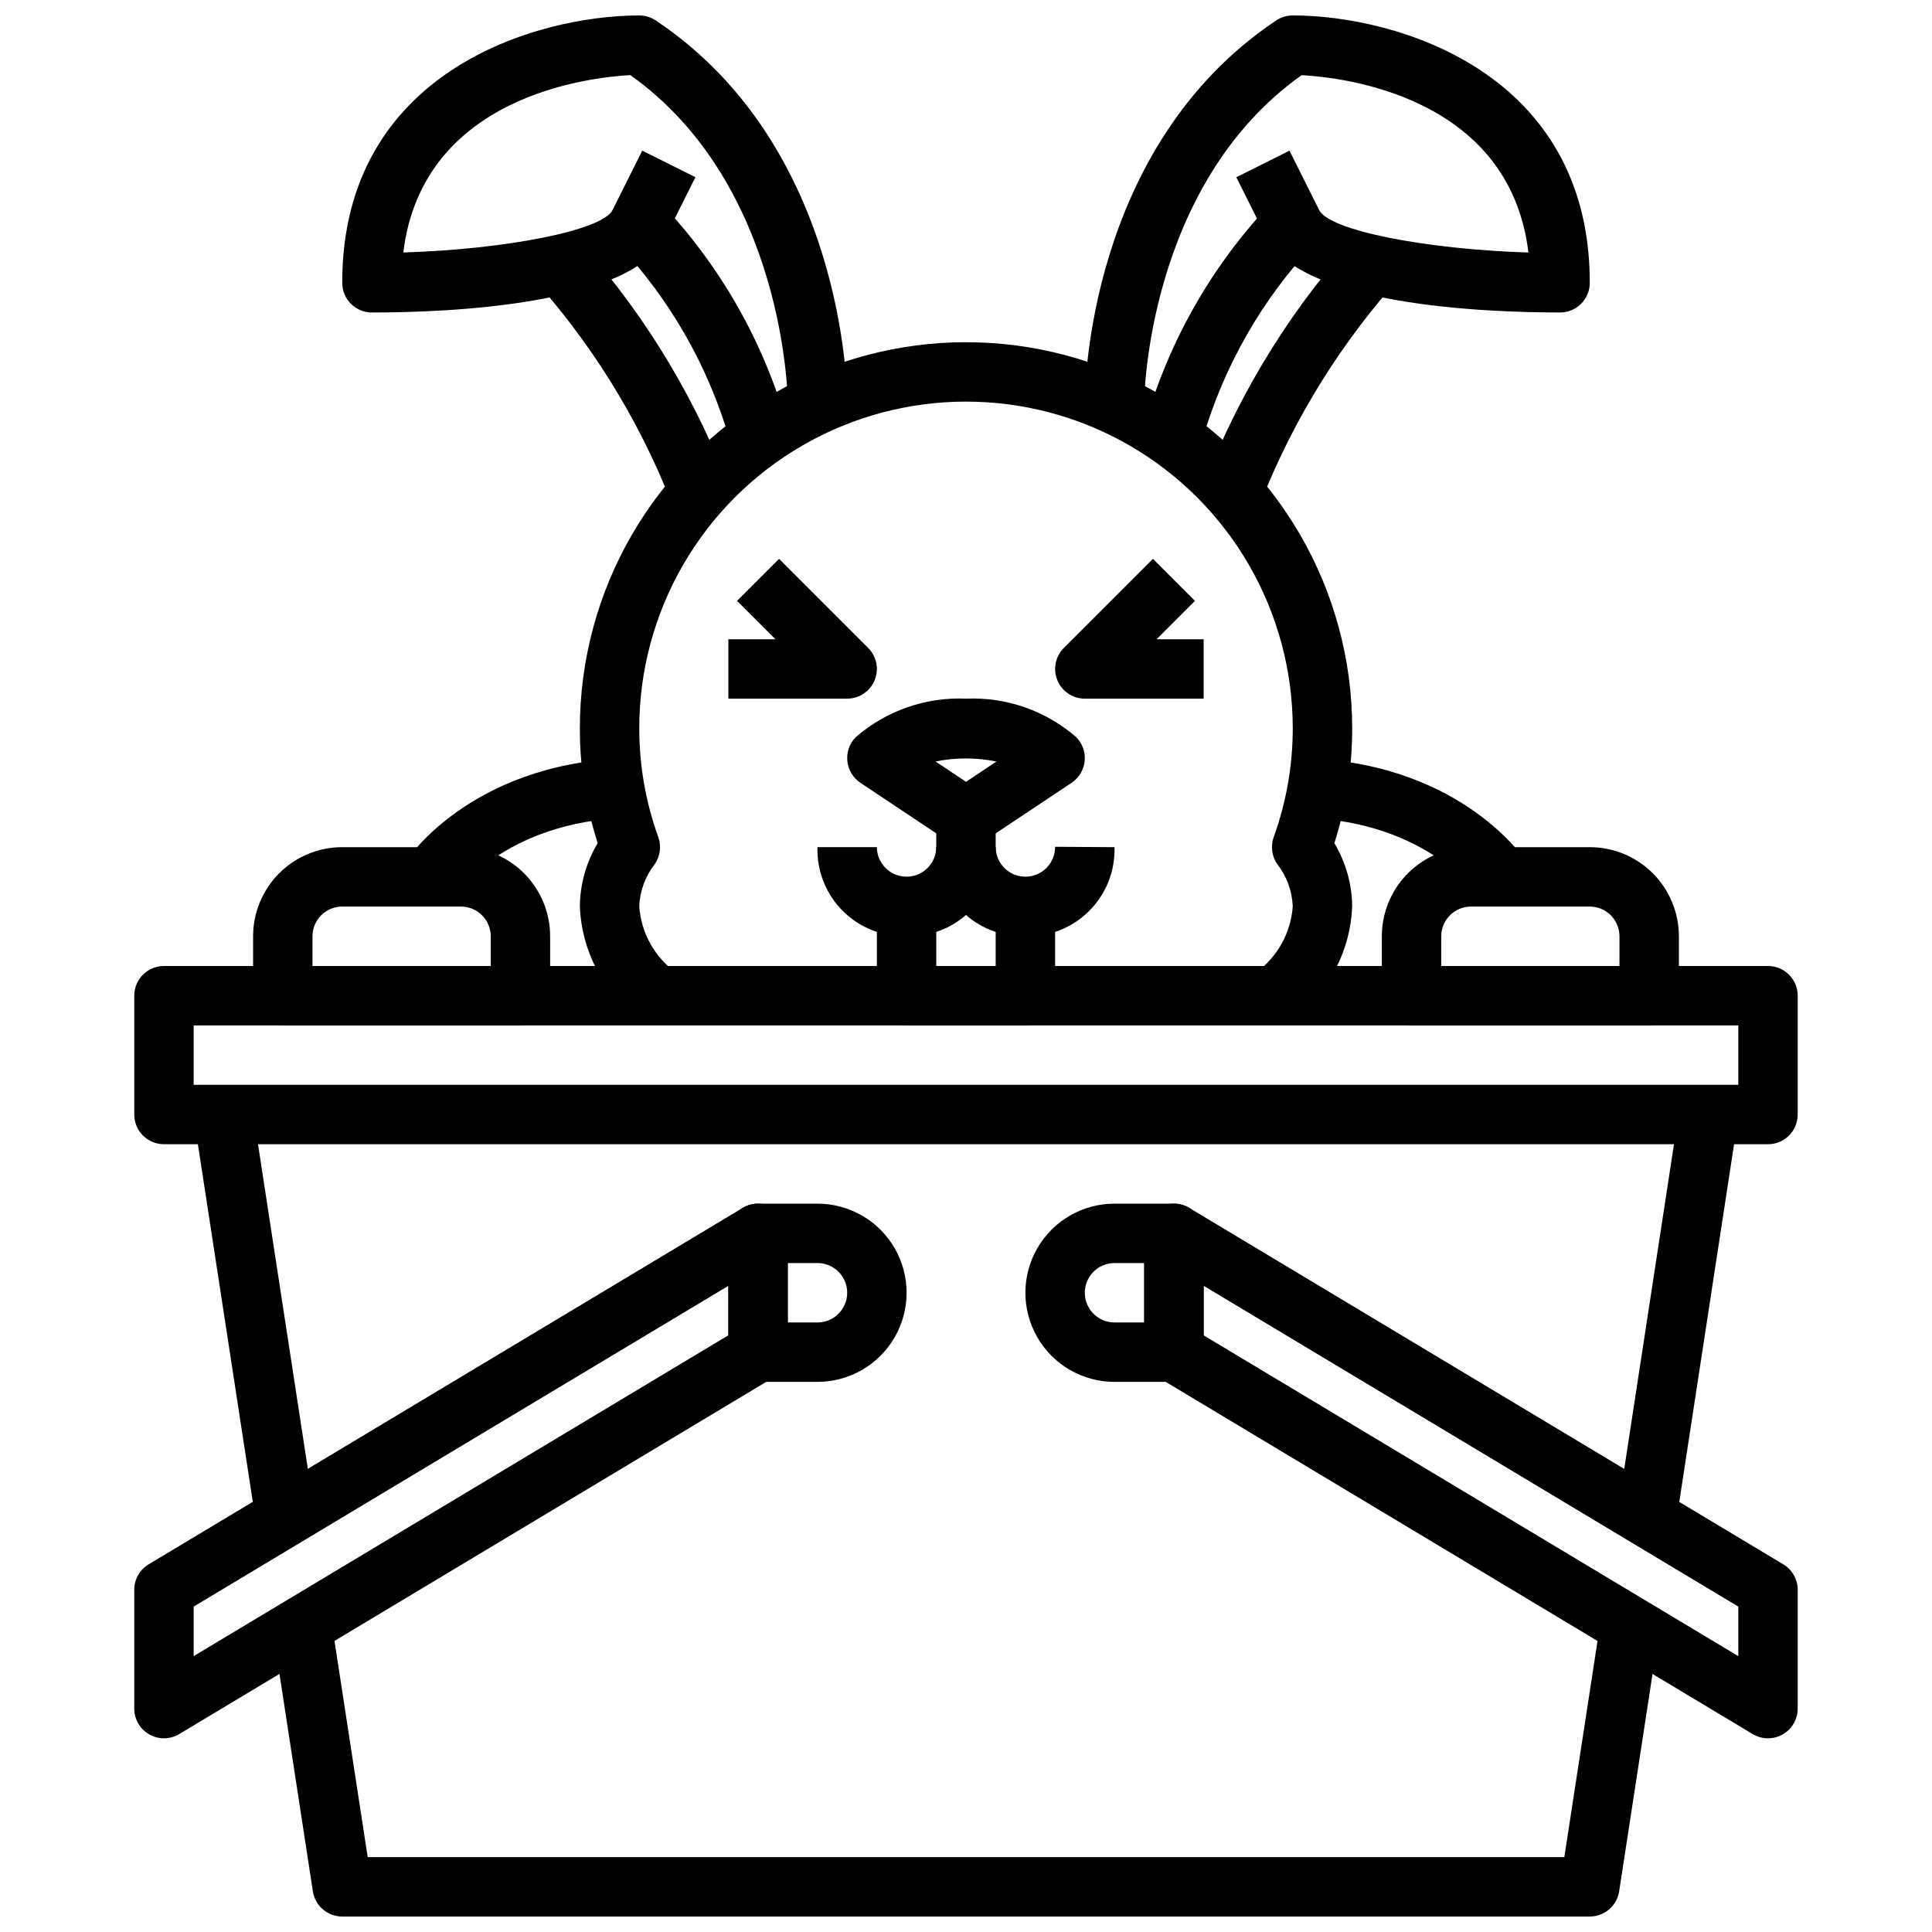
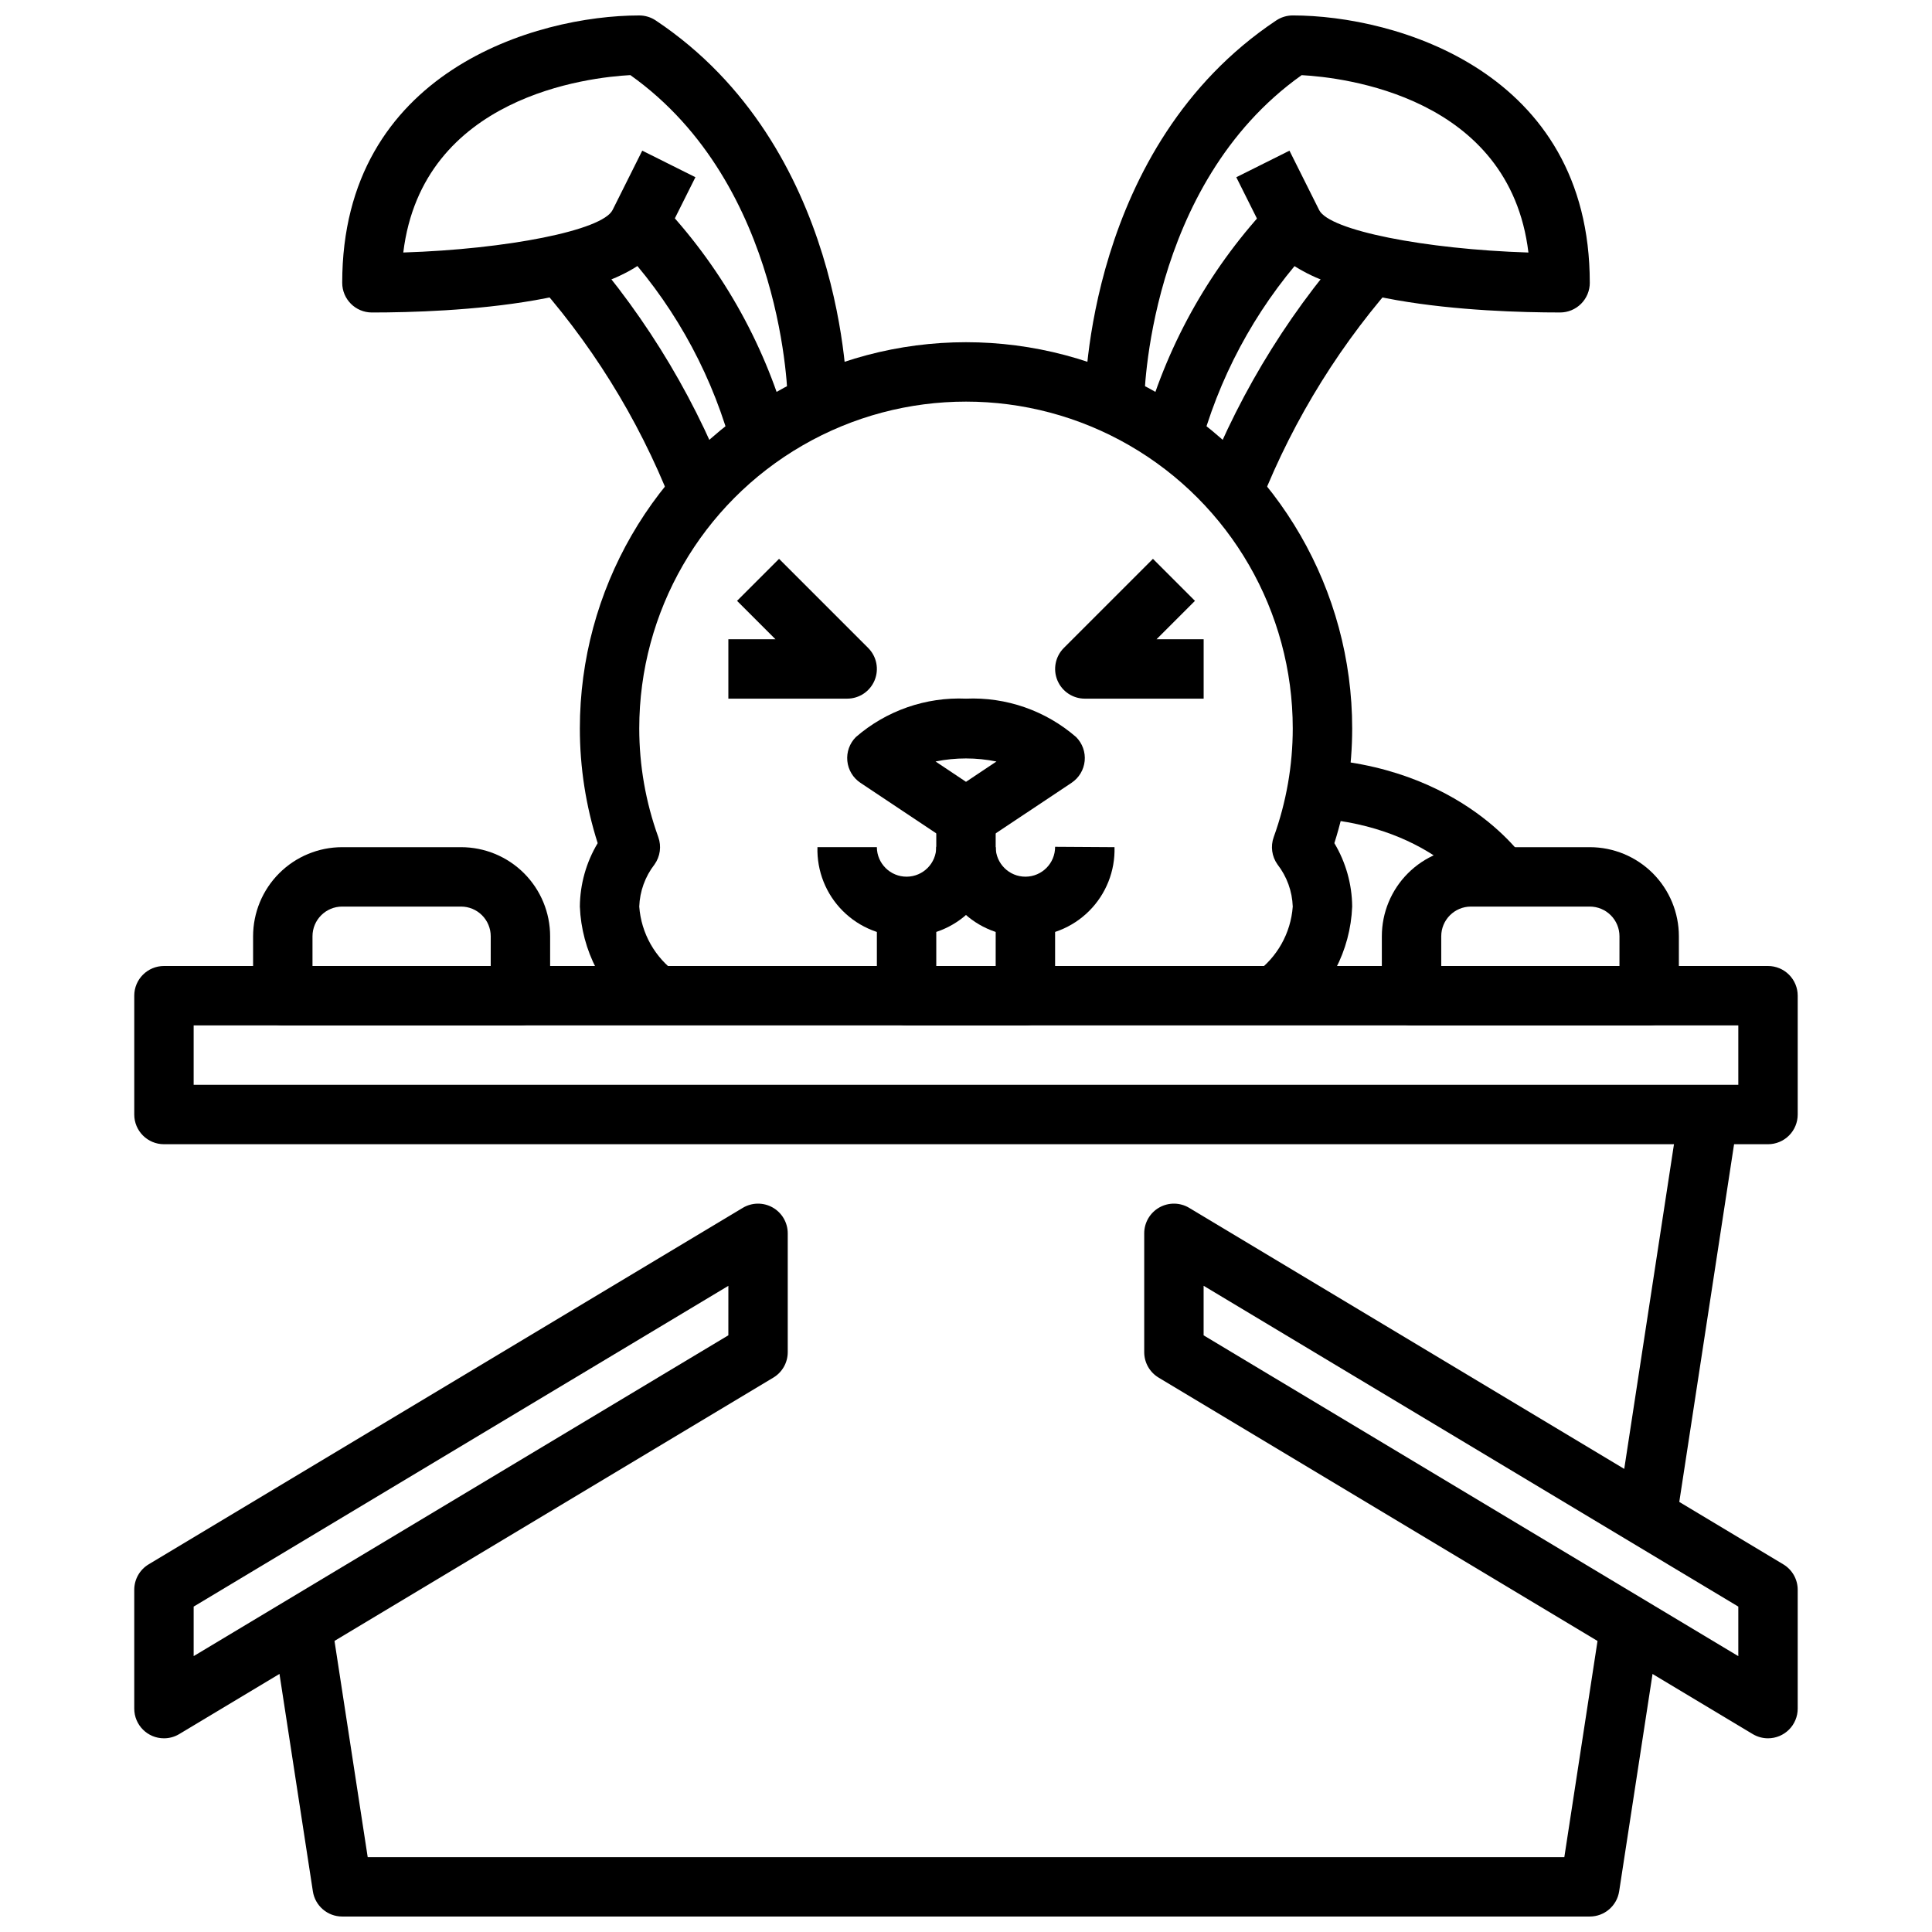
<svg xmlns="http://www.w3.org/2000/svg" width="800px" height="800px" version="1.1" viewBox="144 144 512 512">
  <defs>
    <clipPath id="c">
      <path d="m431 148.09h135v102.91h-135z" />
    </clipPath>
    <clipPath id="b">
      <path d="m234 148.09h135v102.91h-135z" />
    </clipPath>
    <clipPath id="a">
      <path d="m216 573h368v78.902h-368z" />
    </clipPath>
  </defs>
  <g clip-path="url(#c)">
    <path d="m447.23 250.43h-15.742c0-2.746 0.574-67.574 50.734-101.02v0.004c1.293-0.863 2.812-1.32 4.367-1.324 27.23 0 78.719 14.809 78.719 70.848h0.004c0 2.09-0.832 4.09-2.309 5.566-1.477 1.477-3.477 2.305-5.566 2.305-20.395 0-68.816-1.961-77.934-20.098l-7.871-15.742 14.09-7.039 7.871 15.742c2.699 5.398 28.039 10.383 55.457 11.25-4.996-41.477-49.203-46.418-60.098-47.008-41.07 29.164-41.723 85.945-41.723 86.512z" />
  </g>
  <path d="m478.16 276.96-14.625-5.84c9.508-24.234 23.449-46.488 41.105-65.621l11.141 11.125c-16.082 17.676-28.828 38.117-37.621 60.336z" />
  <path d="m462.74 260.21-15.273-3.809h0.004c6.254-22.02 17.77-42.188 33.555-58.766l11.141 11.125v-0.004c-13.727 14.594-23.809 32.223-29.426 51.453z" />
  <g clip-path="url(#b)">
    <path d="m352.77 250.43c0-0.582-0.652-57.363-41.723-86.527-10.926 0.59-55.105 5.512-60.172 47.012 27.418-0.867 52.742-5.848 55.457-11.25l7.871-15.742 14.09 7.039-7.871 15.742c-9.043 18.152-57.465 20.109-77.859 20.109-4.348 0-7.871-3.523-7.871-7.871 0-56.039 51.492-70.848 78.719-70.848 1.555 0.004 3.074 0.461 4.367 1.324 50.164 33.438 50.738 98.266 50.738 101.01z" />
  </g>
  <path d="m321.84 276.96c-8.762-22.23-21.508-42.676-37.609-60.328l11.133-11.133h-0.004c17.656 19.133 31.598 41.387 41.109 65.621z" />
  <path d="m337.26 260.21c-5.617-19.23-15.699-36.859-29.426-51.453l11.141-11.125v0.004c15.785 16.578 27.301 36.746 33.559 58.766z" />
  <path d="m612.54 447.23h-425.09c-4.348 0-7.871-3.523-7.871-7.871v-31.488c0-4.348 3.523-7.871 7.871-7.871h425.09c2.09 0 4.09 0.828 5.566 2.305 1.477 1.477 2.305 3.477 2.305 5.566v31.488c0 2.086-0.828 4.09-2.305 5.566-1.477 1.477-3.477 2.305-5.566 2.305zm-417.22-15.742h409.35v-15.746h-409.35z" />
  <path d="m572.67 544.83 16.34-106.67 15.562 2.383-16.34 106.67z" />
-   <path d="m195.42 440.55 15.562-2.391 16.375 106.67-15.562 2.391z" />
  <g clip-path="url(#a)">
    <path d="m565.31 651.9h-330.62c-3.887 0-7.191-2.84-7.777-6.684l-10.629-69.195 15.562-2.363 9.598 62.5h317.12l9.598-62.512 15.562 2.363-10.629 69.195v-0.004c-0.582 3.852-3.887 6.695-7.777 6.699z" />
  </g>
  <path d="m187.45 604.67c-4.348 0-7.871-3.523-7.871-7.871v-31.488c0-2.766 1.449-5.324 3.816-6.746l157.44-94.465c2.434-1.461 5.461-1.5 7.93-0.105 2.469 1.398 3.996 4.016 3.996 6.852v31.488c0 2.762-1.449 5.324-3.816 6.746l-157.44 94.465c-1.223 0.734-2.625 1.125-4.055 1.125zm7.871-34.906v13.121l141.7-85.02 0.004-13.109z" />
  <path d="m612.54 604.67c-1.43 0-2.828-0.391-4.055-1.125l-157.44-94.465c-2.367-1.422-3.816-3.984-3.816-6.746v-31.488c0-2.836 1.527-5.453 3.996-6.852 2.469-1.395 5.5-1.355 7.93 0.105l157.44 94.465c2.367 1.422 3.816 3.981 3.816 6.746v31.488c0 2.086-0.828 4.09-2.305 5.566-1.477 1.473-3.477 2.305-5.566 2.305zm-149.57-106.79 141.7 85.02v-13.133l-141.7-85.02z" />
-   <path d="m360.64 510.21h-15.742c-4.348 0-7.871-3.523-7.871-7.871v-31.488c0-4.348 3.523-7.871 7.871-7.871h15.742c8.438 0 16.234 4.5 20.453 11.805 4.219 7.309 4.219 16.312 0 23.617-4.219 7.309-12.016 11.809-20.453 11.809zm-7.871-15.742h7.871v-0.004c4.348 0 7.875-3.523 7.875-7.871s-3.527-7.871-7.875-7.871h-7.871z" />
-   <path d="m455.1 510.21h-15.742c-8.438 0-16.234-4.5-20.453-11.809-4.219-7.305-4.219-16.309 0-23.617 4.219-7.305 12.016-11.805 20.453-11.805h15.742c2.09 0 4.09 0.828 5.566 2.305 1.477 1.477 2.309 3.477 2.309 5.566v31.488c0 2.086-0.832 4.09-2.309 5.566-1.477 1.477-3.477 2.305-5.566 2.305zm-15.742-31.488c-4.348 0-7.871 3.523-7.871 7.871s3.523 7.871 7.871 7.871h7.871v-15.742z" />
  <path d="m400 368.51c-1.555 0-3.078-0.461-4.371-1.324l-23.617-15.742c-1.961-1.309-3.231-3.43-3.461-5.777-0.234-2.344 0.598-4.672 2.266-6.34 8.07-7 18.512-10.641 29.184-10.18 10.668-0.461 21.113 3.18 29.18 10.18 1.668 1.668 2.5 3.996 2.269 6.34-0.234 2.348-1.504 4.469-3.465 5.777l-23.617 15.742c-1.293 0.863-2.812 1.324-4.367 1.324zm-8.07-22.711 8.07 5.391 8.07-5.383h-0.004c-5.324-1.082-10.812-1.086-16.137-0.008z" />
  <path d="m415.74 392.12c-6.316 0.188-12.434-2.242-16.902-6.711s-6.898-10.586-6.715-16.902v-7.875h15.742v7.871l0.004 0.004c0.027 4.348 3.57 7.848 7.918 7.824 4.348-0.027 7.852-3.574 7.824-7.922l15.746 0.098c0.184 6.316-2.246 12.434-6.715 16.902s-10.582 6.898-16.902 6.711z" />
  <path d="m384.25 392.12c-6.316 0.188-12.434-2.242-16.902-6.711s-6.898-10.586-6.715-16.902h15.746c0.027 4.348 3.57 7.848 7.918 7.824 4.348-0.027 7.852-3.574 7.824-7.922l15.746 0.098c0.184 6.316-2.246 12.434-6.715 16.902s-10.582 6.898-16.902 6.711z" />
  <path d="m415.74 415.74h-31.488c-4.348 0-7.871-3.523-7.871-7.871v-23.617h15.742v15.742h15.742l0.004-15.742h15.742v23.617c0 2.086-0.828 4.09-2.305 5.566-1.477 1.477-3.477 2.305-5.566 2.305z" />
  <path d="m486.9 413.86-10.234-11.98c5.769-4.102 9.406-10.562 9.926-17.625-0.141-4.055-1.555-7.965-4.047-11.168-1.5-2.106-1.875-4.812-1-7.242 3.34-9.242 5.047-18.996 5.047-28.82 0-30.938-16.504-59.523-43.297-74.992-26.789-15.469-59.801-15.469-86.59 0-26.793 15.469-43.297 44.055-43.297 74.992 0 9.824 1.707 19.578 5.047 28.82 0.875 2.43 0.5 5.137-1 7.242-2.488 3.203-3.906 7.113-4.047 11.168 0.516 7.059 4.152 13.52 9.918 17.625l-10.234 11.98c-9.305-7.07-14.961-17.93-15.426-29.605 0.051-5.926 1.68-11.73 4.723-16.812-3.133-9.836-4.727-20.098-4.723-30.418 0-36.562 19.504-70.348 51.168-88.629 31.66-18.277 70.672-18.277 102.34 0 31.66 18.281 51.168 52.066 51.168 88.629 0 10.32-1.594 20.582-4.723 30.418 3.039 5.082 4.672 10.887 4.723 16.812-0.469 11.68-6.129 22.539-15.438 29.605z" />
  <path d="m368.51 329.15h-31.488v-15.742h12.484l-10.18-10.18 11.133-11.133 23.617 23.617h-0.004c2.254 2.254 2.926 5.637 1.707 8.578-1.219 2.941-4.086 4.859-7.269 4.859z" />
  <path d="m462.98 329.15h-31.488c-3.184 0-6.055-1.918-7.273-4.859-1.219-2.941-0.543-6.324 1.707-8.578l23.617-23.617 11.133 11.133-10.184 10.18h12.488z" />
  <path d="m581.05 415.74h-62.977c-4.348 0-7.871-3.523-7.871-7.871v-15.746c0-6.262 2.488-12.27 6.918-16.699 4.426-4.426 10.434-6.914 16.699-6.914h31.488c6.262 0 12.27 2.488 16.699 6.914 4.426 4.43 6.914 10.438 6.914 16.699v15.746c0 2.086-0.828 4.09-2.305 5.566-1.477 1.477-3.477 2.305-5.566 2.305zm-55.105-15.742h47.23l0.004-7.875c0-2.086-0.828-4.09-2.305-5.566-1.477-1.477-3.481-2.305-5.566-2.305h-31.488c-4.348 0-7.875 3.523-7.875 7.871z" />
  <path d="m281.92 415.74h-62.977c-4.348 0-7.871-3.523-7.871-7.871v-15.746c0-6.262 2.488-12.27 6.918-16.699 4.426-4.426 10.434-6.914 16.699-6.914h31.488c6.262 0 12.27 2.488 16.699 6.914 4.426 4.43 6.914 10.438 6.914 16.699v15.746c0 2.086-0.828 4.09-2.305 5.566s-3.477 2.305-5.566 2.305zm-55.105-15.742h47.23l0.004-7.875c0-2.086-0.832-4.09-2.305-5.566-1.477-1.477-3.481-2.305-5.566-2.305h-31.488c-4.348 0-7.875 3.523-7.875 7.871z" />
-   <path d="m264.81 380.8-13.059-8.793c0.738-1.102 18.57-27.117 61.652-27.117v15.742c-34.273 0-48.02 19.344-48.594 20.168z" />
-   <path d="m535.18 380.8c-0.574-0.824-14.316-20.168-48.594-20.168v-15.742c43.082 0 60.914 26.016 61.652 27.117z" />
+   <path d="m535.18 380.8c-0.574-0.824-14.316-20.168-48.594-20.168v-15.742c43.082 0 60.914 26.016 61.652 27.117" />
</svg>